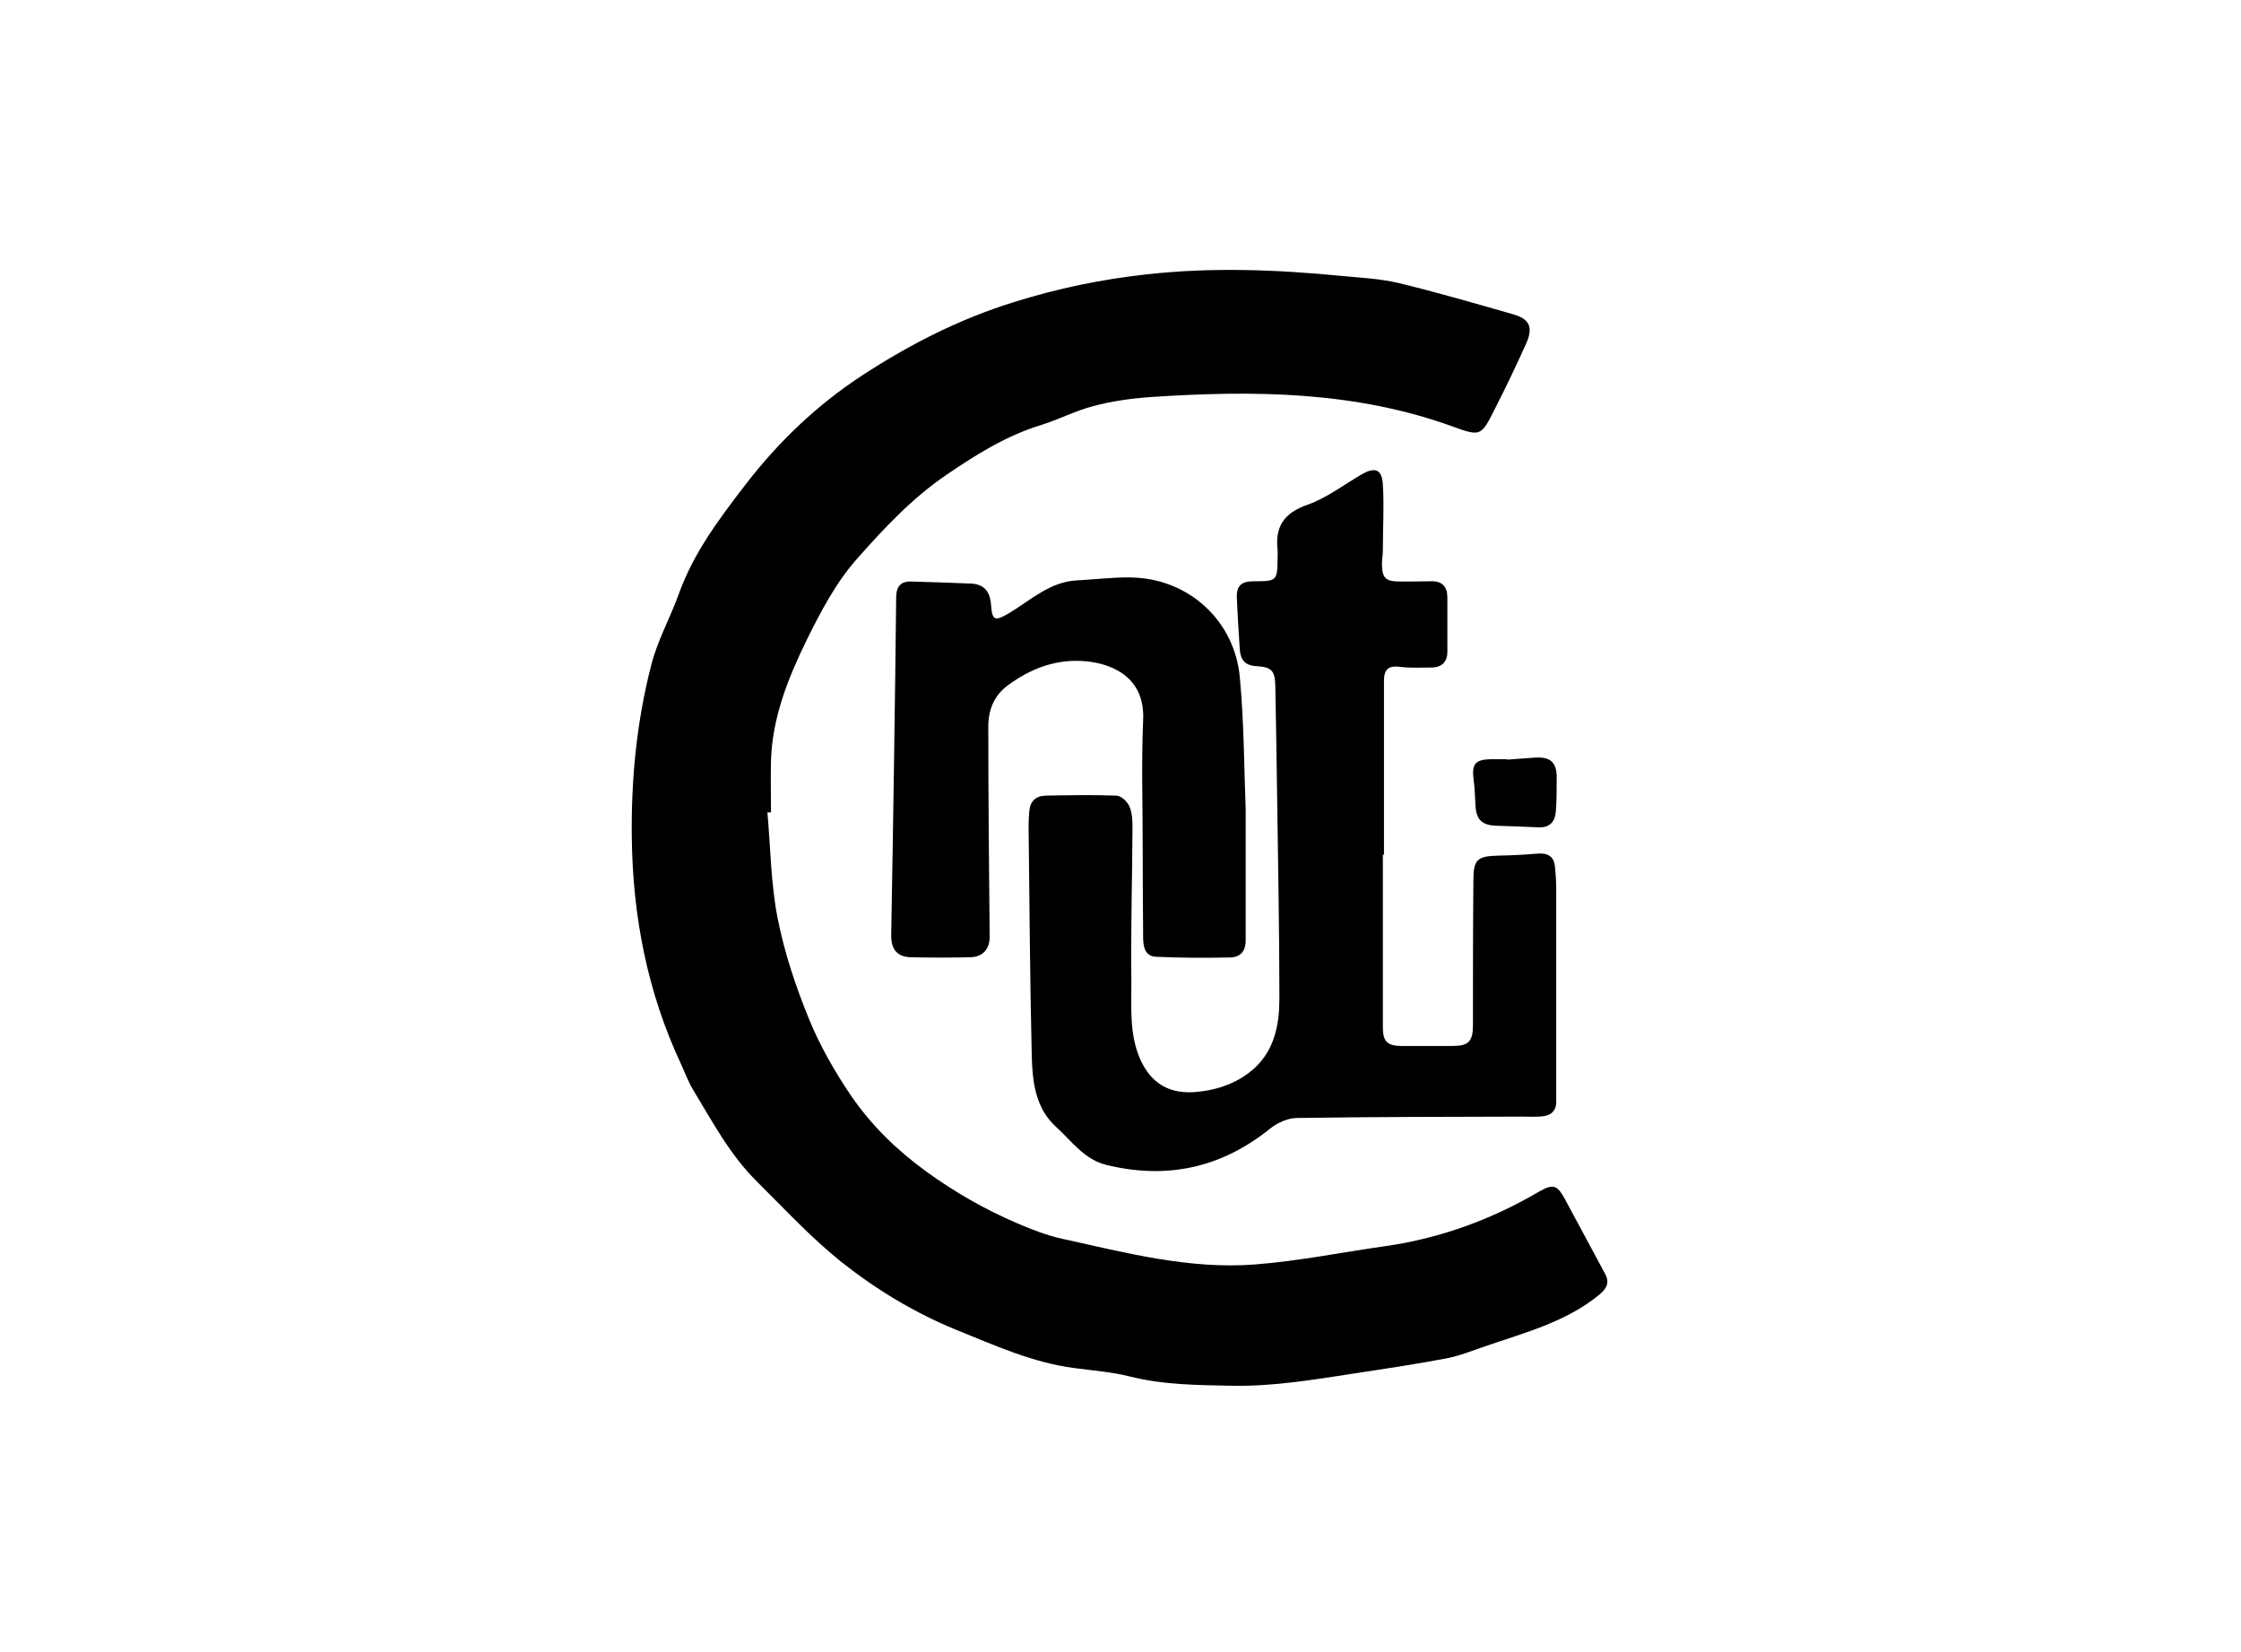
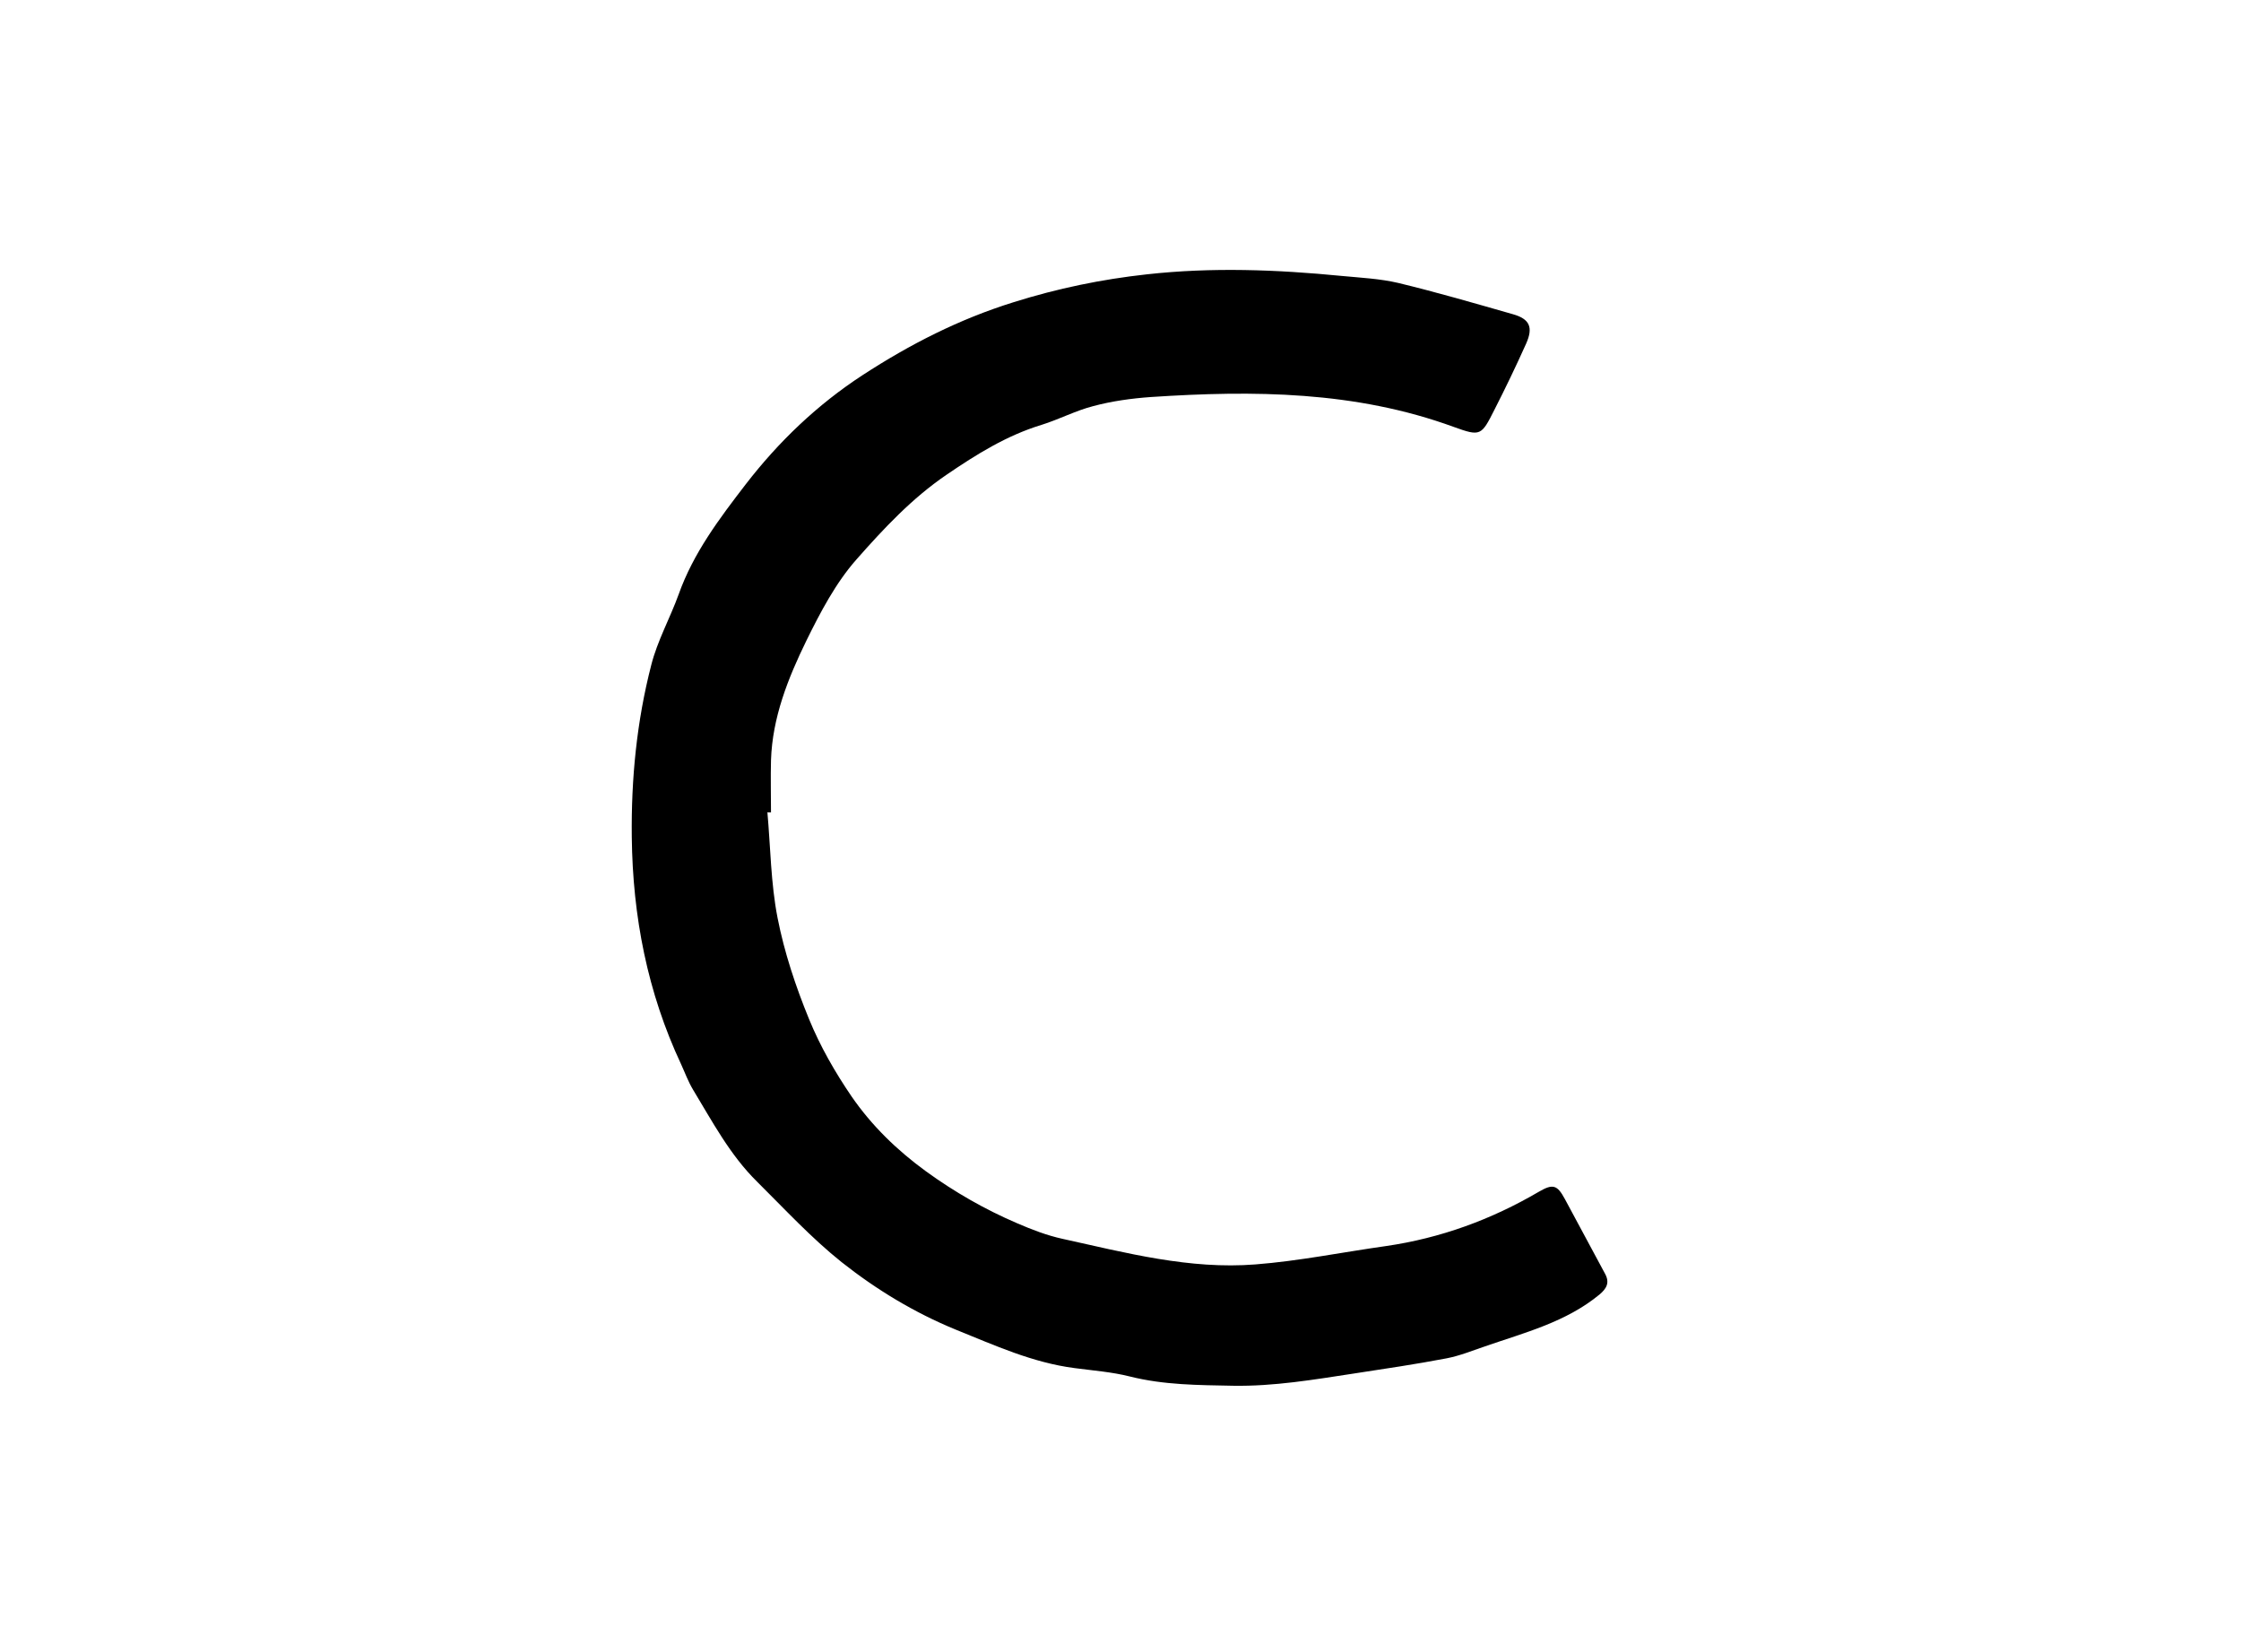
<svg xmlns="http://www.w3.org/2000/svg" viewBox="0 0 99 73">
  <defs>
    <style>
      .cls-1 {
        fill: none;
      }
    </style>
  </defs>
  <g data-name="company logo" id="company_logo">
    <g>
      <path d="M33.9,35.87c.14,1.56.15,3.15.45,4.68.3,1.53.8,3.03,1.39,4.47.49,1.2,1.15,2.35,1.88,3.42.89,1.29,2,2.37,3.29,3.31,1.27.92,2.6,1.68,4.02,2.29.65.28,1.32.54,2.01.69,2.81.62,5.62,1.36,8.52,1.13,1.93-.15,3.84-.54,5.76-.81,2.42-.35,4.66-1.17,6.76-2.4.62-.36.81-.31,1.15.32.6,1.1,1.18,2.21,1.78,3.31.21.39.06.65-.25.91-1.48,1.22-3.3,1.68-5.06,2.29-.56.19-1.12.42-1.7.53-1.36.26-2.72.46-4.09.67-1.77.27-3.53.57-5.34.54-1.53-.03-3.05-.03-4.56-.41-.79-.2-1.62-.26-2.44-.37-1.86-.24-3.54-1.01-5.25-1.7-1.83-.75-3.51-1.77-5.04-2.98-1.34-1.07-2.51-2.34-3.73-3.55-1.2-1.18-1.98-2.66-2.84-4.08-.21-.35-.35-.74-.52-1.11-1.49-3.18-2.14-6.53-2.18-10.04-.03-2.58.22-5.12.86-7.6.27-1.07.83-2.07,1.21-3.12.65-1.83,1.8-3.35,2.96-4.86,1.46-1.89,3.16-3.52,5.17-4.83,2.09-1.36,4.26-2.47,6.67-3.22,1.94-.61,3.88-1.01,5.88-1.23,2.88-.32,5.75-.21,8.61.07.84.08,1.69.12,2.5.31,1.7.41,3.38.9,5.06,1.38.75.21.91.58.59,1.3-.44.98-.91,1.96-1.4,2.92-.58,1.15-.61,1.19-1.8.76-4.35-1.59-8.85-1.62-13.38-1.32-.85.06-1.72.18-2.54.4-.78.2-1.52.59-2.29.83-1.54.47-2.87,1.3-4.19,2.2-1.53,1.04-2.78,2.38-3.98,3.74-.92,1.04-1.6,2.34-2.22,3.6-.81,1.66-1.5,3.39-1.56,5.28-.02.76,0,1.53,0,2.3-.05,0-.1,0-.15,0Z" />
-       <path d="M61.09,37.76c0,2.54,0,5.08,0,7.62,0,.63.19.83.84.83.75,0,1.49,0,2.24,0,.7,0,.9-.2.9-.91,0-2.13,0-4.26.02-6.39,0-.94.16-1.09,1.12-1.11.58-.01,1.15-.04,1.73-.09.43-.03.7.12.75.55.04.37.06.74.06,1.12,0,2.35,0,4.7,0,7.05,0,.75,0,1.49,0,2.24,0,.41-.24.62-.63.65-.3.03-.6.01-.9.01-3.31.01-6.62.01-9.92.06-.4,0-.87.21-1.19.47-2.16,1.74-4.57,2.26-7.25,1.6-.96-.24-1.52-1.05-2.2-1.67-.92-.83-1.05-2-1.08-3.13-.08-3.38-.1-6.76-.14-10.14,0-.22.01-.45.03-.67.03-.44.28-.69.72-.7,1.04-.02,2.09-.04,3.13,0,.21,0,.49.27.58.49.12.28.13.62.13.93-.01,2.26-.08,4.52-.05,6.78.01,1.14-.1,2.31.38,3.42.49,1.12,1.33,1.58,2.5,1.47.96-.09,1.87-.41,2.59-1.08.86-.81,1.07-1.92,1.07-3.03,0-2.97-.06-5.94-.1-8.91-.02-1.62-.05-3.25-.08-4.87-.01-.71-.14-.88-.84-.92-.51-.03-.7-.29-.73-.74-.05-.76-.1-1.53-.13-2.29-.02-.53.2-.72.76-.72,1.01,0,1.03-.02,1.04-1.03,0-.11.01-.23,0-.34-.12-1.04.28-1.65,1.32-2.01.85-.3,1.6-.88,2.39-1.34.58-.34.9-.24.94.44.06.96,0,1.93,0,2.9,0,.19-.03.37-.04.56,0,.68.14.83.81.83.45,0,.9,0,1.35-.01.5-.02.73.24.73.71,0,.8,0,1.61,0,2.41,0,.45-.26.69-.71.69-.47,0-.94.03-1.4-.03-.52-.07-.69.15-.69.62,0,.28,0,.56,0,.84,0,2.28,0,4.56,0,6.84h-.04Z" />
-       <path d="M55.03,35.77c0,2.08,0,3.93,0,5.78,0,.51-.27.75-.71.75-1.08.02-2.16.02-3.24-.03-.51-.02-.58-.46-.58-.87-.01-1.36-.02-2.73-.02-4.09,0-1.83-.06-3.66.02-5.49.09-1.85-1.28-2.47-2.47-2.6-1.31-.14-2.47.29-3.51,1.06-.61.45-.86,1.09-.86,1.81,0,3.1.03,6.2.06,9.3,0,.52-.28.88-.85.9-.87.02-1.75.02-2.62,0-.61-.01-.89-.35-.88-.98.05-2.65.09-5.3.13-7.96.03-2.32.07-4.63.09-6.95,0-.45.17-.72.65-.71.88.02,1.75.06,2.63.09.59.02.86.33.91.92.05.73.17.76.81.38.95-.57,1.79-1.38,2.99-1.44.78-.04,1.57-.14,2.35-.13,2.59.03,4.61,1.92,4.84,4.4.19,2.02.19,4.06.26,5.86Z" />
-       <path d="M66.58,33.56c.41-.03.82-.06,1.22-.09.7-.04.97.2.97.89,0,.5,0,1.01-.04,1.51-.04.45-.29.71-.78.68-.61-.03-1.22-.05-1.84-.07-.65-.02-.9-.27-.93-.92-.02-.37-.03-.74-.08-1.11-.09-.69.06-.89.75-.91.24,0,.48,0,.73,0,0,.01,0,.02,0,.03Z" />
    </g>
  </g>
  <g id="boundry">
-     <rect height="73" width="99" class="cls-1" />
-   </g>
+     </g>
</svg>